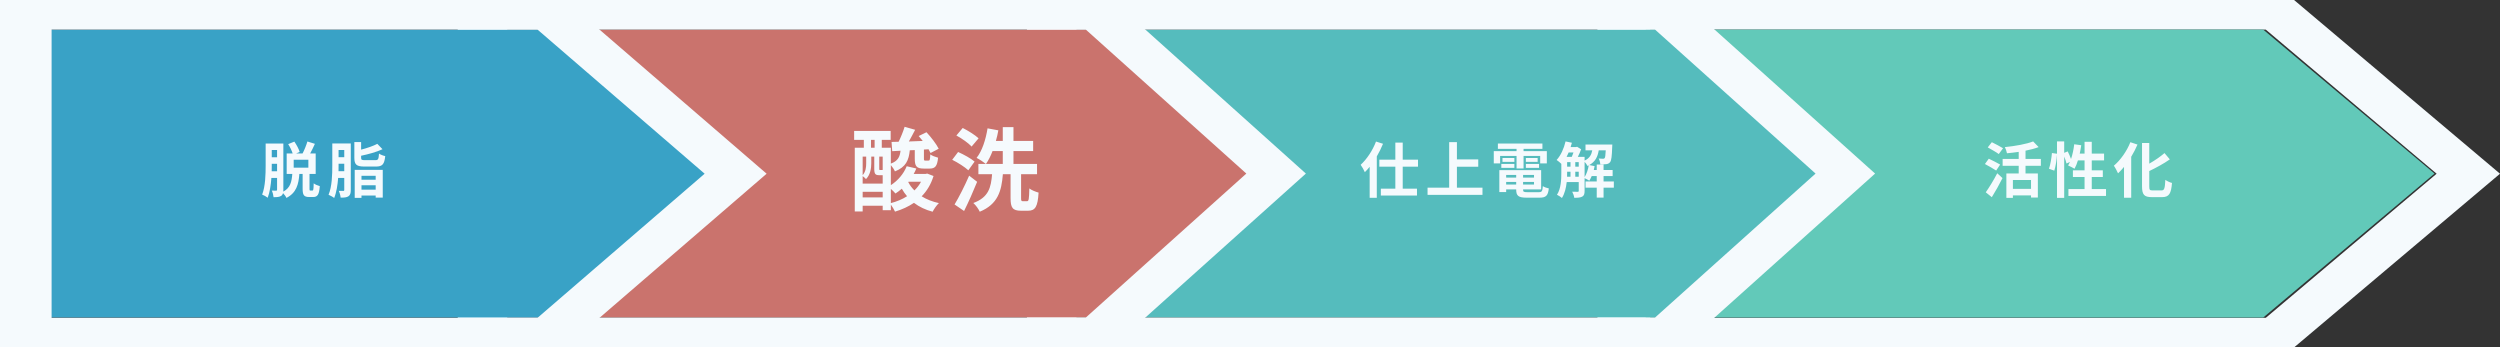
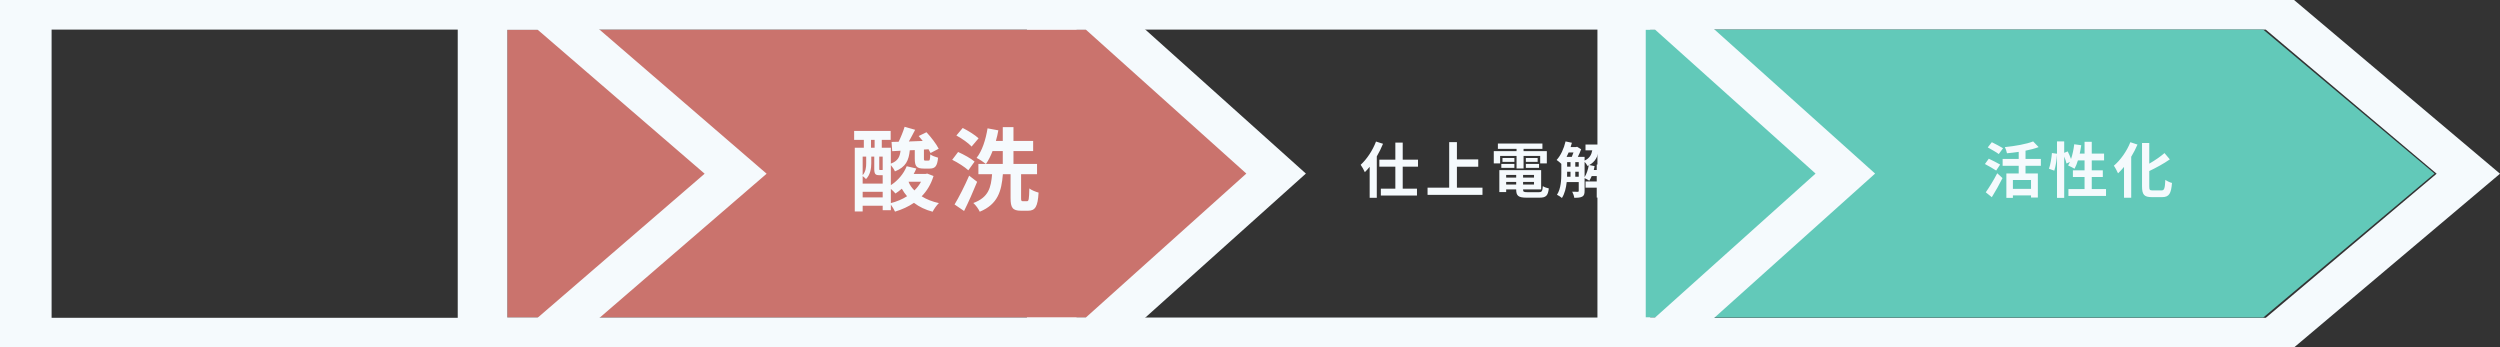
<svg xmlns="http://www.w3.org/2000/svg" width="662" height="92" viewBox="0 0 662 92" fill="none">
  <rect x="0" y="0" width="662" height="92" fill="#333333" stroke="none" />
  <path d="M611.613 3.497L607.467 0H423V92H607.467L611.613 88.503L656.85 50.346L662 46.001L656.85 41.657L611.613 3.499V3.497ZM599.985 84.157H436.967V7.843H599.985L645.222 46L599.985 84.157Z" fill="#F5FAFD" />
  <path d="M435.791 7.836V84.086H599.294L644.664 45.961L599.294 7.836H435.791Z" fill="#62C9B9" />
-   <path d="M285.062 7.836V84.086H448.565L493.933 45.961L448.565 7.836H285.062Z" fill="#55BCBD" />
  <path d="M449.179 3.494L445.283 0H271.938V91.923H445.283L449.179 88.429L491.687 50.304L496.527 45.963L491.687 41.621L449.179 3.494ZM438.252 84.087H285.065V7.836H438.252L480.761 45.961L438.252 84.087Z" fill="#F5FAFD" />
  <path d="M134.335 7.836V84.086H297.835L343.206 45.961L297.835 7.836H134.335Z" fill="#CA736D" />
  <path d="M298.448 3.494L294.552 0H121.208V91.923H294.552L298.448 88.429L340.957 50.304L345.797 45.963L340.957 41.621L298.448 3.494ZM287.521 84.087H134.335V7.836H287.521L330.03 45.961L287.521 84.087Z" fill="#F5FAFD" />
-   <path d="M13.175 7.836V84.086H146.598L192.478 45.961L146.598 7.836H13.175Z" fill="#39A2C6" />
  <path d="M153.714 3.497L149.659 0H0V92H149.659L153.714 88.503L197.962 50.346L203 46.001L197.962 41.657L153.714 3.497ZM142.34 84.157H13.664V7.843H142.34L186.588 46L142.34 84.157Z" fill="#F5FAFD" />
-   <path d="M81.656 44.392V42.296H77.768V44.392H81.656ZM71.944 45.352H73.368V43.368H71.96V43.8C71.96 44.28 71.96 44.792 71.944 45.352ZM73.368 39.72H71.96V41.64H73.368V39.72ZM82.2 50.456H82.728C82.968 50.456 83.032 50.216 83.064 48.552C83.416 48.84 84.184 49.16 84.68 49.288C84.52 51.544 84.072 52.168 82.936 52.168H81.864C80.44 52.168 80.136 51.608 80.136 49.928V46.056H79.272C79.064 48.84 78.488 51.064 75.848 52.408C75.688 52.024 75.304 51.496 74.952 51.144C74.872 51.448 74.712 51.688 74.456 51.864C73.992 52.168 73.384 52.216 72.44 52.216C72.408 51.752 72.2 50.936 71.976 50.472C72.472 50.488 72.952 50.488 73.128 50.488C73.304 50.488 73.368 50.424 73.368 50.232V47.112H71.864C71.72 48.968 71.448 50.904 70.888 52.36C70.568 52.088 69.816 51.672 69.416 51.528C70.28 49.336 70.344 46.12 70.344 43.8V38.008H75.032V50.264C75.032 50.44 75.032 50.6 75.016 50.744C76.92 49.72 77.24 48.088 77.4 46.056H75.912V40.632H77.496C77.256 39.88 76.792 38.904 76.312 38.168L77.944 37.496C78.52 38.328 79.128 39.448 79.352 40.232L78.424 40.632H80.12C80.6 39.72 81.112 38.456 81.4 37.464L83.384 38.088C82.984 38.968 82.552 39.88 82.136 40.632H83.592V46.056H81.96V49.912C81.96 50.408 81.992 50.456 82.2 50.456ZM89.64 45.336H91.16V43.352H89.656V43.8C89.656 44.28 89.656 44.792 89.64 45.336ZM91.16 39.72H89.656V41.624H91.16V39.72ZM92.888 37.992V50.312C92.888 51.144 92.744 51.672 92.264 51.976C91.8 52.28 91.16 52.344 90.2 52.328C90.168 51.848 89.944 51.016 89.704 50.536C90.232 50.568 90.744 50.552 90.92 50.552C91.096 50.552 91.16 50.488 91.16 50.296V47.112H89.544C89.4 48.984 89.096 50.968 88.488 52.424C88.152 52.136 87.4 51.736 87 51.576C87.928 49.384 87.992 46.168 87.992 43.816V37.992H92.888ZM99.544 44.104H96.504C94.376 44.104 93.832 43.56 93.832 41.784V37.624H95.624V39.624C97.24 39.208 98.856 38.648 99.912 38.088L101.288 39.512C99.672 40.264 97.56 40.84 95.624 41.24V41.768C95.624 42.328 95.784 42.408 96.68 42.408H99.384C100.12 42.408 100.264 42.184 100.36 40.664C100.744 40.952 101.512 41.24 102.008 41.336C101.784 43.528 101.24 44.104 99.544 44.104ZM99.48 46.552H95.72V47.592H99.48V46.552ZM95.72 50.216H99.48V49.064H95.72V50.216ZM93.928 52.392V44.984H101.352V52.328H99.48V51.784H95.72V52.392H93.928Z" fill="#F5FAFD" />
-   <path d="M235.896 50.016V53.784C237.456 53.376 238.92 52.776 240.192 51.96C239.664 51.36 239.208 50.688 238.8 49.968C238.248 50.448 237.696 50.88 237.12 51.24C236.856 50.928 236.376 50.424 235.896 50.016ZM228.432 52.272H233.736V50.784H228.432V52.272ZM229.368 41.472H228.432V46.392C229.272 45.408 229.368 44.232 229.368 43.224V41.472ZM230.64 37.032V39.12H231.6V37.032H230.64ZM233.736 44.976V41.472H232.824V44.688C232.824 44.976 232.848 45.024 233.04 45.024H233.448C233.64 45.024 233.688 45 233.736 44.976ZM230.712 41.472V43.248C230.712 44.568 230.472 46.248 229.32 47.424C229.128 47.208 228.744 46.848 228.432 46.632V48.624H233.736V46.392H233.664H232.848C231.792 46.392 231.504 46.08 231.504 44.688V41.472H230.712ZM243.888 48.12H240.576L240.504 48.216C240.912 49.032 241.464 49.752 242.136 50.424C242.832 49.752 243.432 48.984 243.888 48.12ZM245.52 45.96L247.2 46.608C246.528 48.792 245.448 50.568 244.056 51.984C245.352 52.8 246.888 53.4 248.616 53.784C248.04 54.312 247.32 55.344 246.96 56.064C245.04 55.56 243.408 54.768 242.016 53.712C240.528 54.72 238.848 55.488 237 56.04C236.76 55.488 236.304 54.744 235.896 54.192V55.656H233.736V54.48H228.432V55.992H226.344V39.12H228.744V37.032H226.176V34.68H235.848V37.032H233.496V39.12H235.896V43.32C237.792 42.624 238.272 41.52 238.464 39.912L236.256 40.032L236.088 37.584L237.96 37.536C238.56 36.312 239.184 34.752 239.544 33.576L242.328 34.368C241.776 35.4 241.224 36.504 240.672 37.464L244.344 37.32C243.984 36.864 243.624 36.432 243.264 36.024L245.328 35.016C246.528 36.288 247.944 38.136 248.568 39.384L246.408 40.512C246.264 40.224 246.096 39.888 245.88 39.528L244.656 39.6V41.952C244.656 42.48 244.704 42.528 245.04 42.528H245.856C246.192 42.528 246.288 42.336 246.336 40.896C246.792 41.232 247.752 41.592 248.4 41.76C248.184 44.04 247.608 44.64 246.168 44.64H244.608C242.64 44.64 242.232 43.968 242.232 41.976V39.744L240.912 39.792C240.648 42.432 239.904 44.232 236.976 45.384C236.784 44.904 236.328 44.208 235.896 43.728V49.032C237.768 47.808 239.28 46.056 240.096 44.016L242.64 44.616C242.448 45.12 242.208 45.6 241.944 46.056H245.112L245.52 45.96ZM259.128 36.624L257.28 38.808C256.488 37.92 254.688 36.648 253.248 35.88L254.928 33.888C256.368 34.608 258.216 35.76 259.128 36.624ZM258.072 42.792L256.416 45.096C255.528 44.256 253.656 43.056 252.144 42.312L253.704 40.248C255.168 40.896 257.112 41.952 258.072 42.792ZM256.632 46.512L258.744 48.144C257.712 50.688 256.488 53.472 255.288 55.872L252.768 54.144C253.896 52.296 255.432 49.272 256.632 46.512ZM270.864 53.28H271.944C272.424 53.28 272.496 52.8 272.568 49.896C273.144 50.352 274.272 50.808 275.016 51C274.8 54.744 274.128 55.8 272.232 55.8H270.36C268.104 55.8 267.6 54.96 267.6 52.44V46.128H265.56C265.2 50.616 264.24 54.072 259.44 56.064C259.128 55.368 258.384 54.312 257.736 53.76C261.816 52.248 262.416 49.632 262.704 46.128H259.08V43.416H265.536V40.008H262.824C262.32 41.328 261.744 42.48 261.072 43.416C260.52 42.96 259.296 42.144 258.6 41.808C260.064 39.984 261.024 36.984 261.504 33.984L264.36 34.512C264.192 35.472 263.976 36.408 263.712 37.32H265.536V33.672H268.368V37.32H273.576V40.008H268.368V43.416H274.608V46.128H270.384V52.416C270.384 53.184 270.456 53.28 270.864 53.28Z" fill="#F5FAFD" />
+   <path d="M235.896 50.016V53.784C237.456 53.376 238.92 52.776 240.192 51.96C239.664 51.36 239.208 50.688 238.8 49.968C238.248 50.448 237.696 50.88 237.12 51.24C236.856 50.928 236.376 50.424 235.896 50.016ZM228.432 52.272H233.736V50.784H228.432V52.272ZM229.368 41.472H228.432V46.392C229.272 45.408 229.368 44.232 229.368 43.224V41.472ZM230.64 37.032V39.12H231.6V37.032H230.64ZM233.736 44.976V41.472H232.824V44.688C232.824 44.976 232.848 45.024 233.04 45.024H233.448C233.64 45.024 233.688 45 233.736 44.976ZM230.712 41.472V43.248C230.712 44.568 230.472 46.248 229.32 47.424C229.128 47.208 228.744 46.848 228.432 46.632V48.624H233.736V46.392H233.664H232.848C231.792 46.392 231.504 46.08 231.504 44.688V41.472H230.712ZM243.888 48.12H240.576C240.912 49.032 241.464 49.752 242.136 50.424C242.832 49.752 243.432 48.984 243.888 48.12ZM245.52 45.96L247.2 46.608C246.528 48.792 245.448 50.568 244.056 51.984C245.352 52.8 246.888 53.4 248.616 53.784C248.04 54.312 247.32 55.344 246.96 56.064C245.04 55.56 243.408 54.768 242.016 53.712C240.528 54.72 238.848 55.488 237 56.04C236.76 55.488 236.304 54.744 235.896 54.192V55.656H233.736V54.48H228.432V55.992H226.344V39.12H228.744V37.032H226.176V34.68H235.848V37.032H233.496V39.12H235.896V43.32C237.792 42.624 238.272 41.52 238.464 39.912L236.256 40.032L236.088 37.584L237.96 37.536C238.56 36.312 239.184 34.752 239.544 33.576L242.328 34.368C241.776 35.4 241.224 36.504 240.672 37.464L244.344 37.32C243.984 36.864 243.624 36.432 243.264 36.024L245.328 35.016C246.528 36.288 247.944 38.136 248.568 39.384L246.408 40.512C246.264 40.224 246.096 39.888 245.88 39.528L244.656 39.6V41.952C244.656 42.48 244.704 42.528 245.04 42.528H245.856C246.192 42.528 246.288 42.336 246.336 40.896C246.792 41.232 247.752 41.592 248.4 41.76C248.184 44.04 247.608 44.64 246.168 44.64H244.608C242.64 44.64 242.232 43.968 242.232 41.976V39.744L240.912 39.792C240.648 42.432 239.904 44.232 236.976 45.384C236.784 44.904 236.328 44.208 235.896 43.728V49.032C237.768 47.808 239.28 46.056 240.096 44.016L242.64 44.616C242.448 45.12 242.208 45.6 241.944 46.056H245.112L245.52 45.96ZM259.128 36.624L257.28 38.808C256.488 37.92 254.688 36.648 253.248 35.88L254.928 33.888C256.368 34.608 258.216 35.76 259.128 36.624ZM258.072 42.792L256.416 45.096C255.528 44.256 253.656 43.056 252.144 42.312L253.704 40.248C255.168 40.896 257.112 41.952 258.072 42.792ZM256.632 46.512L258.744 48.144C257.712 50.688 256.488 53.472 255.288 55.872L252.768 54.144C253.896 52.296 255.432 49.272 256.632 46.512ZM270.864 53.28H271.944C272.424 53.28 272.496 52.8 272.568 49.896C273.144 50.352 274.272 50.808 275.016 51C274.8 54.744 274.128 55.8 272.232 55.8H270.36C268.104 55.8 267.6 54.96 267.6 52.44V46.128H265.56C265.2 50.616 264.24 54.072 259.44 56.064C259.128 55.368 258.384 54.312 257.736 53.76C261.816 52.248 262.416 49.632 262.704 46.128H259.08V43.416H265.536V40.008H262.824C262.32 41.328 261.744 42.48 261.072 43.416C260.52 42.96 259.296 42.144 258.6 41.808C260.064 39.984 261.024 36.984 261.504 33.984L264.36 34.512C264.192 35.472 263.976 36.408 263.712 37.32H265.536V33.672H268.368V37.32H273.576V40.008H268.368V43.416H274.608V46.128H270.384V52.416C270.384 53.184 270.456 53.28 270.864 53.28Z" fill="#F5FAFD" />
  <path d="M364.368 37.48L366.224 38.072C365.776 39.192 365.216 40.312 364.576 41.416V52.376H362.688V44.168C362.272 44.696 361.84 45.16 361.408 45.592C361.216 45.128 360.656 44.104 360.304 43.64C361.92 42.168 363.472 39.848 364.368 37.48ZM375.488 44.136H371.44V49.96H375.216V51.784H365.648V49.96H369.488V44.136H365.248V42.28H369.488V37.768H371.44V42.28H375.488V44.136ZM385.792 49.688H392.56V51.608H378.016V49.688H383.744V37.64H385.792V42.216H391.44V44.152H385.792V49.688ZM397.232 41.288V43.272H395.552V40.024H401.584V39.416H396.64V38.008H408.432V39.416H403.44V40.024H409.6V43.272H407.84V41.288H403.44V44.616H401.584V41.288H397.232ZM404.048 44.456V43.416H407.536V44.456H404.048ZM404.048 41.832H407.168V42.856H404.048V41.832ZM401.008 41.832V42.856H397.856V41.832H401.008ZM397.552 44.456V43.416H401.008V44.456H397.552ZM398.832 48.872H401.488V48.184H398.832V48.872ZM401.488 46.328H398.832V47.032H401.488V46.328ZM406.208 47.032V46.328H403.312V47.032H406.208ZM403.312 48.872H406.208V48.184H403.312V48.872ZM404.464 50.888H407.488C408.288 50.888 408.432 50.648 408.544 49.288C408.928 49.56 409.648 49.8 410.128 49.896C409.904 51.816 409.392 52.344 407.648 52.344H404.288C402.096 52.344 401.488 51.88 401.488 50.2V50.152H398.832V50.856H397.024V45.048H408.096V50.152H403.312V50.2C403.312 50.792 403.488 50.888 404.464 50.888ZM419.6 42.856V46.904C420.128 46.072 420.512 44.92 420.704 43.784C420.592 43.832 420.48 43.896 420.368 43.944C420.224 43.624 419.904 43.176 419.6 42.856ZM417.136 46.808H418.048V45.48H417.136V46.808ZM414.976 45.48V45.752C414.976 46.088 414.976 46.44 414.96 46.808H415.872V45.48H414.976ZM416.656 40.376H415.376C415.2 40.776 415.024 41.176 414.832 41.544H416.208C416.368 41.192 416.512 40.776 416.656 40.376ZM417.136 42.936V44.136H418.048V42.936H417.136ZM414.976 42.936V44.136H415.872V42.936H414.976ZM427.344 48.056V49.688H424.624V52.328H422.816V49.688H419.856V48.056H422.816V46.616H421.488C421.296 47.08 421.088 47.496 420.848 47.848C420.576 47.656 420 47.352 419.6 47.176V50.552C419.6 51.304 419.472 51.784 418.992 52.056C418.496 52.328 417.84 52.376 416.864 52.376C416.816 51.912 416.56 51.192 416.32 50.76C416.96 50.792 417.584 50.792 417.776 50.792C417.968 50.792 418.048 50.728 418.048 50.52V48.216H414.864C414.704 49.72 414.336 51.272 413.6 52.424C413.328 52.168 412.64 51.736 412.288 51.576C413.36 49.928 413.44 47.544 413.44 45.752V43.384C413.12 43.064 412.528 42.584 412.192 42.36C413.28 41.192 414.128 39.32 414.56 37.448L416.24 37.8C416.144 38.184 416.032 38.568 415.904 38.936H417.36L417.6 38.856L418.688 39.528C418.464 40.152 418.144 40.888 417.808 41.544H419.6V42.52C420.928 41.912 421.408 40.984 421.632 39.816H419.84V38.264H426.944C426.944 38.264 426.928 38.664 426.912 38.872C426.832 41.416 426.688 42.52 426.352 42.936C426.08 43.272 425.776 43.4 425.376 43.464C425.024 43.512 424.4 43.528 423.76 43.512C423.728 43.016 423.568 42.376 423.328 41.976C423.824 42.024 424.256 42.04 424.48 42.04C424.672 42.04 424.8 42.008 424.912 41.864C425.056 41.688 425.136 41.144 425.2 39.816H423.344C423.072 41.48 422.464 42.808 420.832 43.704L422.256 43.992C422.192 44.328 422.128 44.68 422.032 45.016H422.816V43.576H424.624V45.016H427.024V46.616H424.624V48.056H427.344Z" fill="#F5FAFD" />
  <path d="M530.408 39.256L529.272 40.792C528.648 40.312 527.288 39.56 526.36 39.032L527.432 37.656C528.328 38.104 529.72 38.808 530.408 39.256ZM529.64 43.576L528.584 45.16C527.928 44.696 526.552 43.944 525.608 43.432L526.632 42.024C527.512 42.456 528.936 43.144 529.64 43.576ZM527.432 52.216L525.832 50.92C526.68 49.72 527.912 47.736 528.872 45.88L530.264 47.16C529.416 48.84 528.408 50.664 527.432 52.216ZM537.816 50.008V47.656H533.016V50.008H537.816ZM540.424 43.912H536.36V45.928H539.624V52.312H537.816V51.736H533.016V52.392H531.288V45.928H534.552V43.912H530.296V42.088H534.552V40.216C533.512 40.376 532.44 40.488 531.448 40.584C531.368 40.12 531.112 39.384 530.888 38.952C533.608 38.68 536.616 38.152 538.376 37.448L539.832 38.952C538.808 39.336 537.608 39.656 536.36 39.896V42.088H540.424V43.912ZM553.896 50.072H557.672V51.88H547.72V50.072H551.992V46.872H548.904V45.096H551.992V42.472H550.232C549.992 43.304 549.672 44.072 549.336 44.68C548.952 44.44 548.088 44.008 547.64 43.816C547.8 43.528 547.96 43.224 548.12 42.888L547.208 43.304C547.112 42.824 546.872 42.12 546.6 41.464V52.392H544.696V40.952C544.6 42.296 544.344 44.056 543.976 45.192L542.568 44.68C542.952 43.624 543.24 41.832 543.352 40.52L544.696 40.712V37.448H546.6V40.472L547.528 40.088C547.848 40.712 548.184 41.48 548.408 42.104C548.808 40.936 549.096 39.56 549.256 38.2L551.112 38.456C551 39.208 550.872 39.96 550.712 40.68H551.992V37.544H553.896V40.68H557.16V42.472H553.896V45.096H556.824V46.872H553.896V50.072ZM564.12 37.656L566.008 38.28C565.544 39.368 564.984 40.456 564.344 41.512V52.36H562.44V44.2C561.928 44.824 561.384 45.4 560.856 45.896C560.648 45.416 560.104 44.36 559.752 43.88C561.48 42.424 563.16 40.072 564.12 37.656ZM570.008 50.424H572.36C573.128 50.424 573.256 49.88 573.384 47.624C573.832 47.96 574.632 48.328 575.144 48.44C574.92 51.192 574.424 52.2 572.536 52.2H569.8C567.784 52.2 567.208 51.56 567.208 49.304V37.864H569.128V43.336C570.632 42.472 572.104 41.448 573.16 40.536L574.568 42.2C572.984 43.32 571 44.392 569.128 45.288V49.32C569.128 50.264 569.24 50.424 570.008 50.424Z" fill="#F5FAFD" />
</svg>